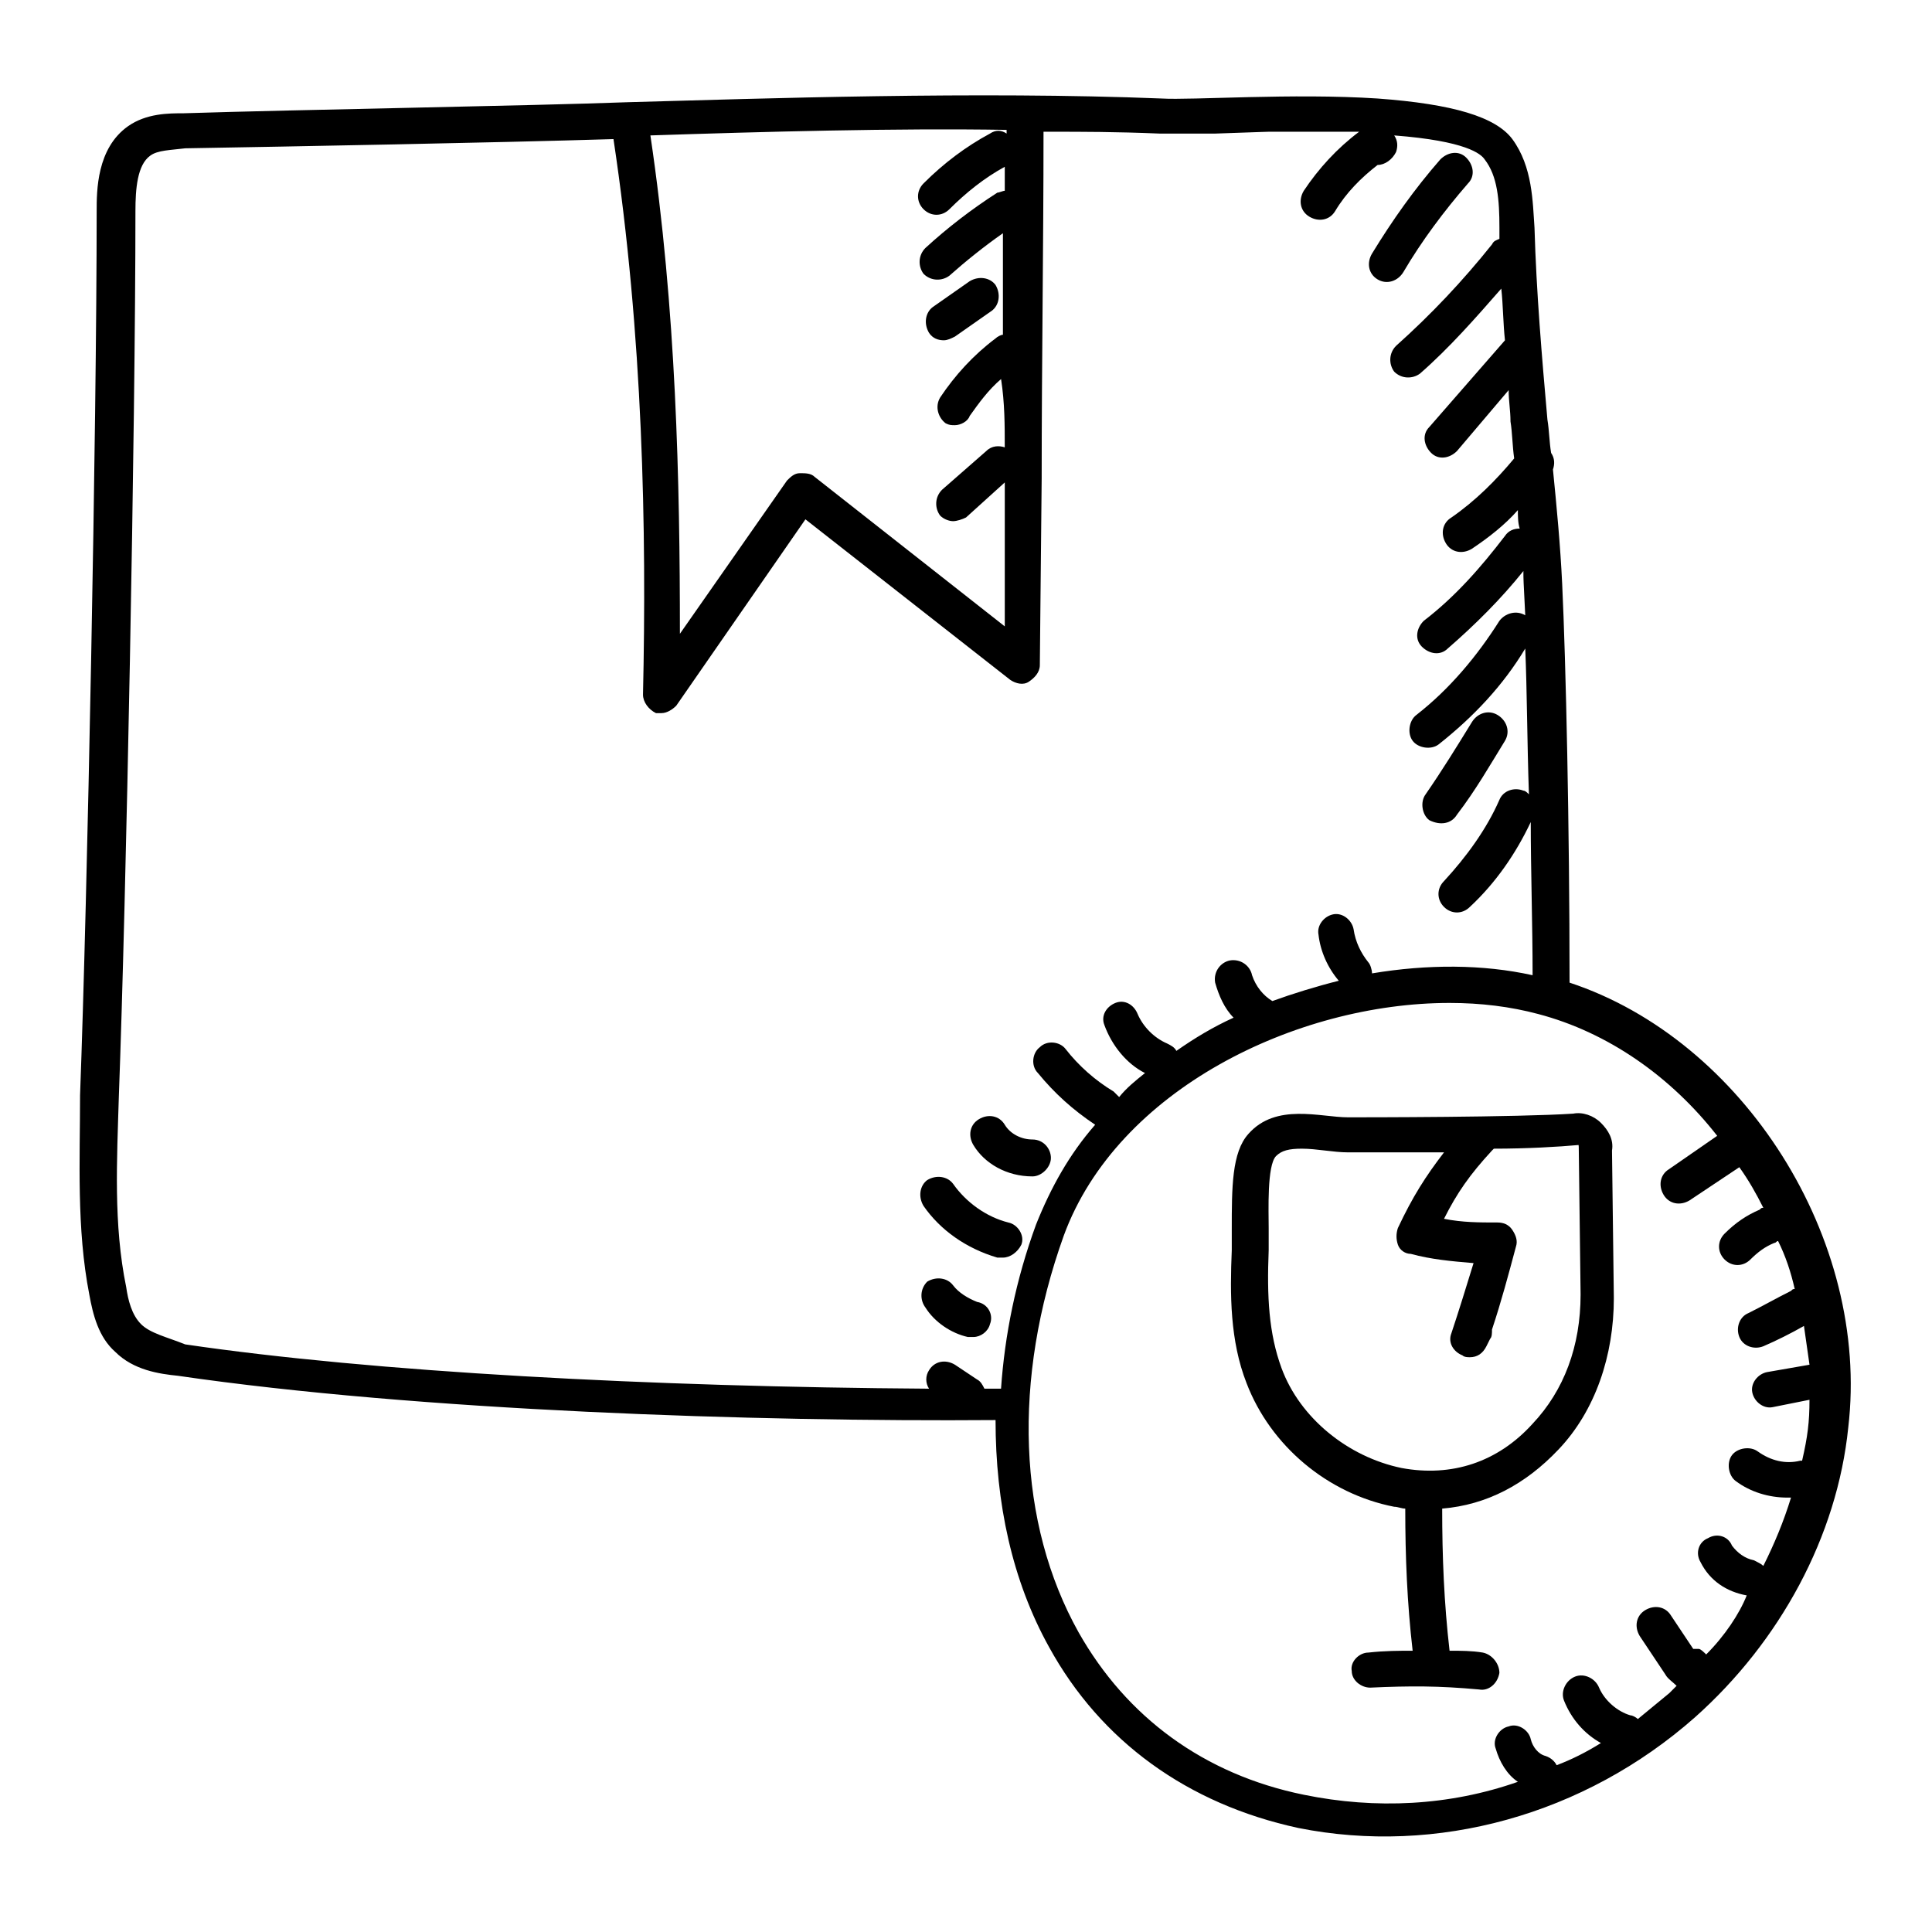
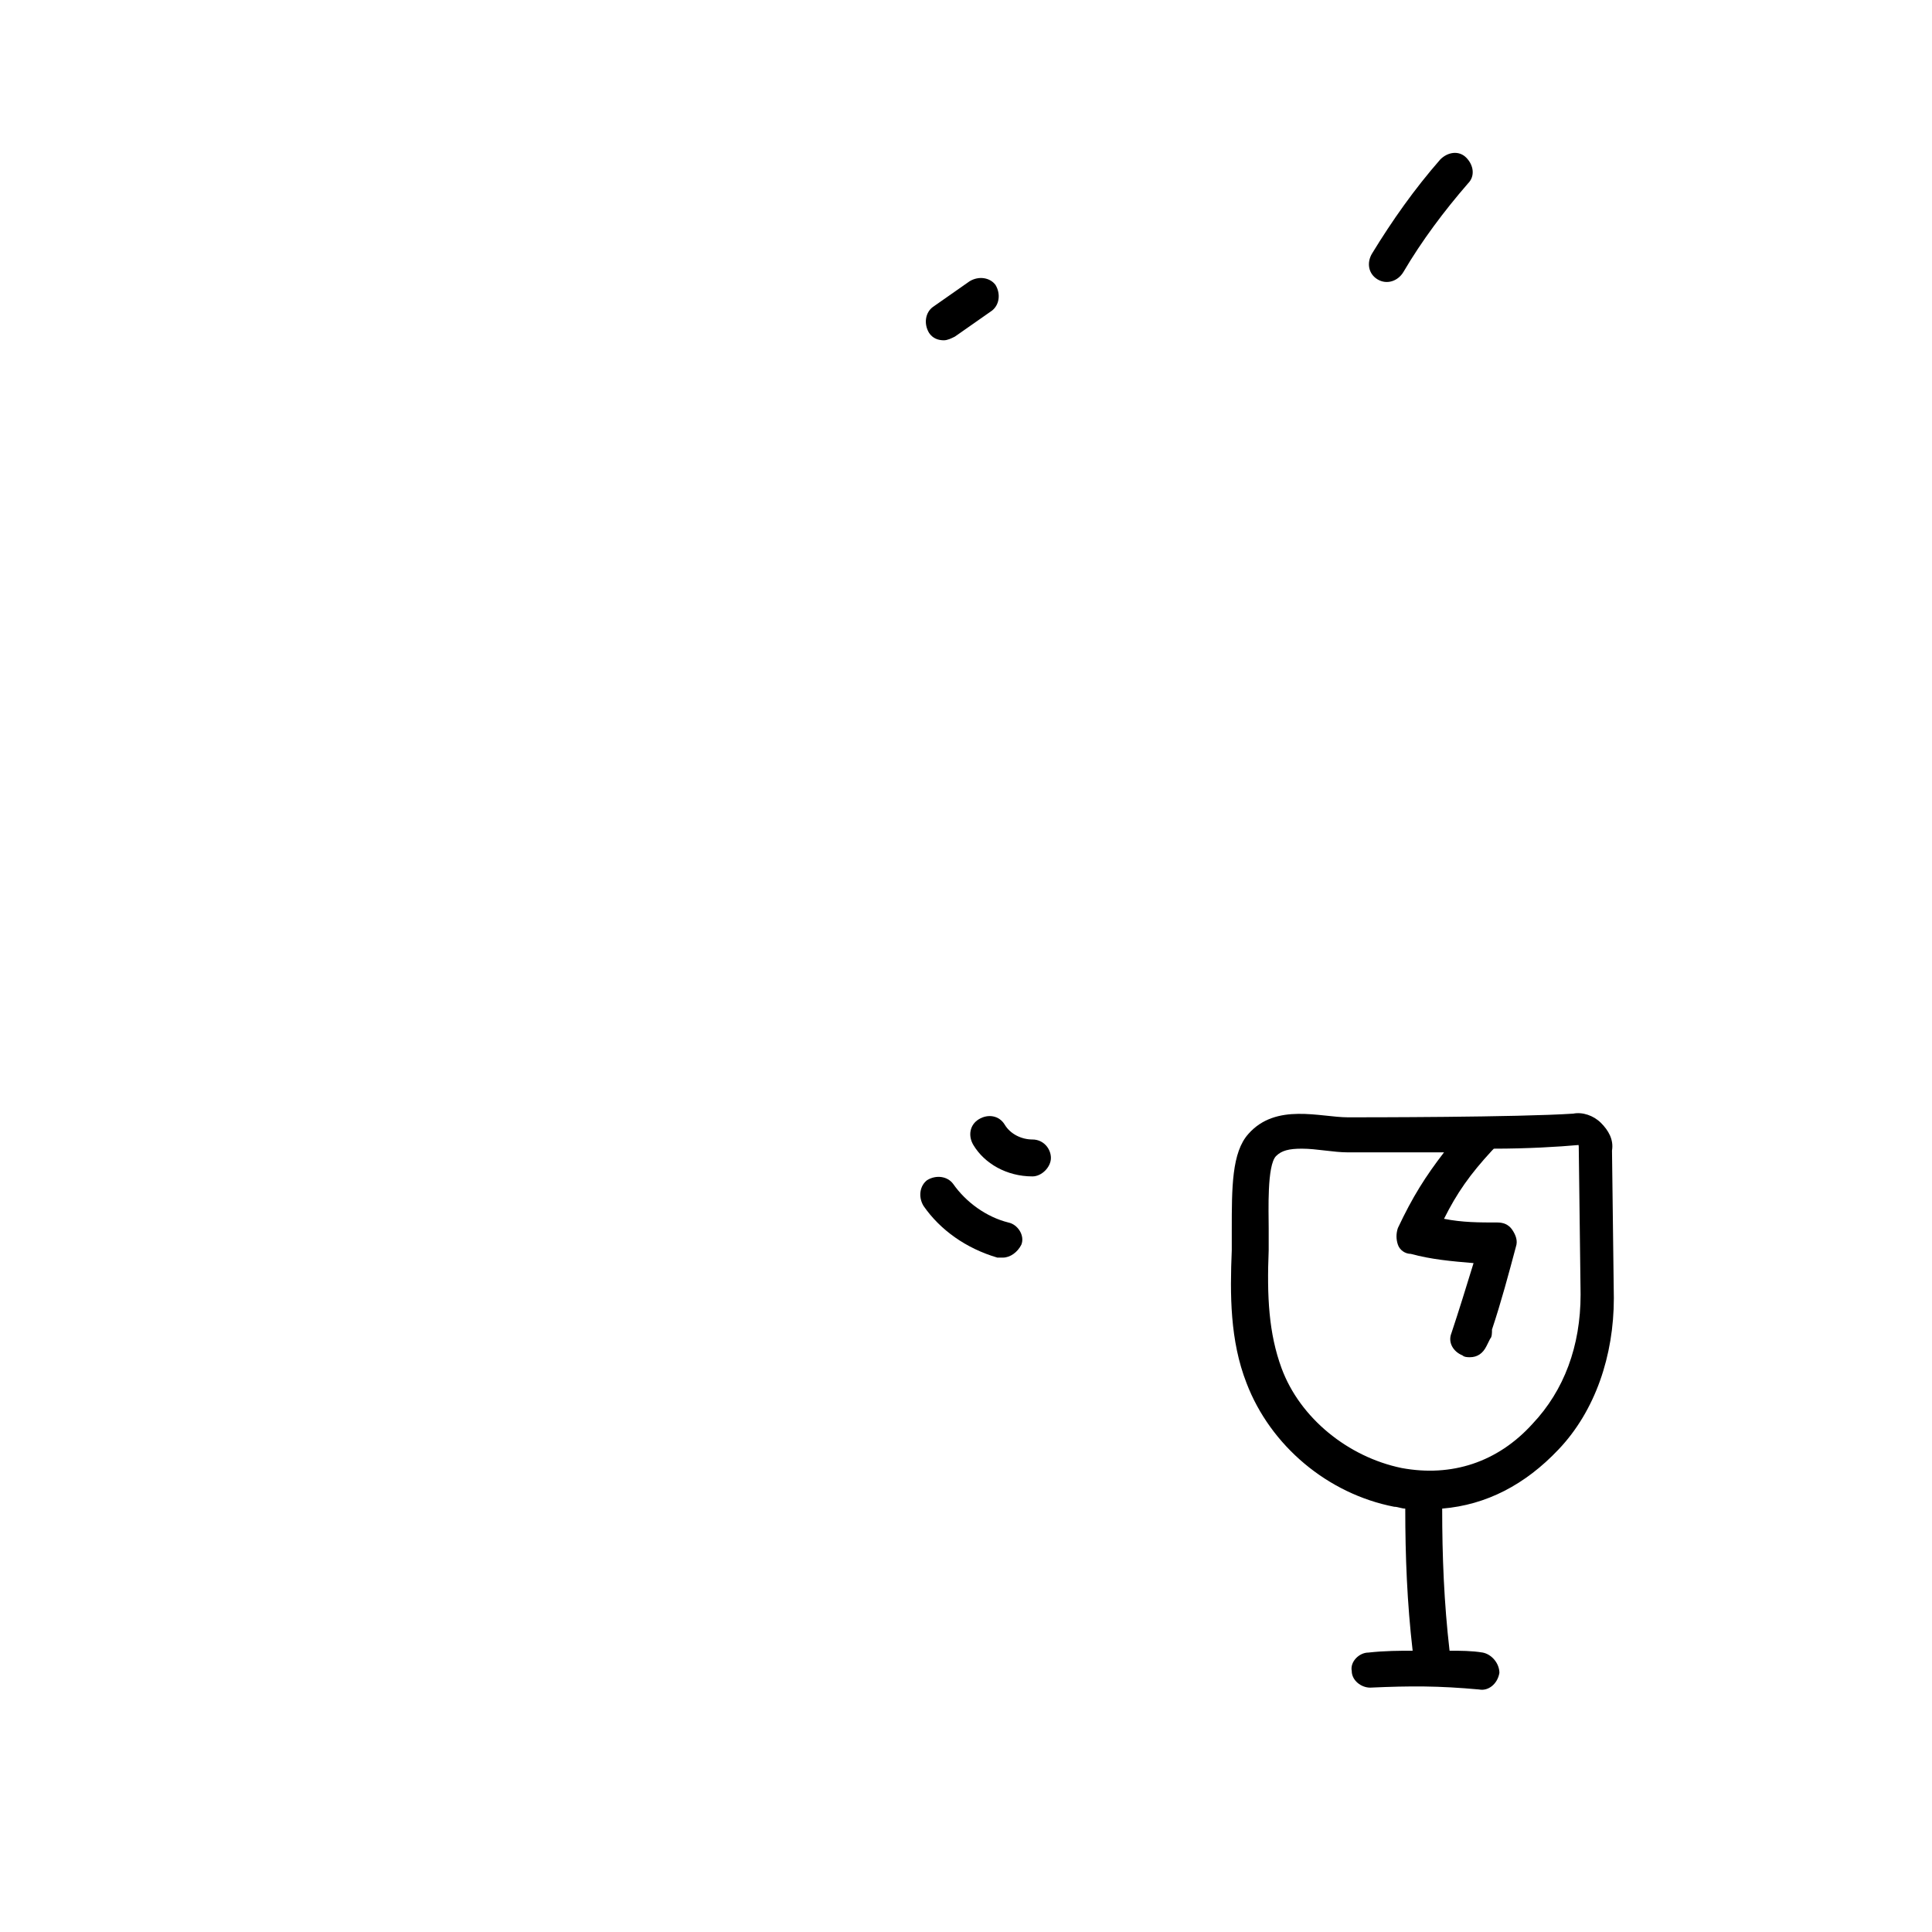
<svg xmlns="http://www.w3.org/2000/svg" fill="#000000" width="800px" height="800px" version="1.1" viewBox="144 144 512 512">
  <g>
-     <path d="m559.95 404.4c0-41.086-0.977-85.109-1.957-105.65-0.488-10.273-1.469-20.543-2.445-30.328 0.488-1.469 0.488-2.934-0.488-4.402-0.488-2.934-0.488-5.871-0.977-8.805-1.469-16.629-2.934-33.75-3.426-50.871-0.488-6.848-0.488-16.141-5.871-23.477-4.402-5.871-15.652-9.293-35.707-10.762-22.5-1.469-49.402 0.488-57.23 0-48.914-1.957-105.65 0-141.36 0.977-26.41 0.98-87.062 1.957-117.88 2.938-3.914 0-9.781 0-14.676 3.426-8.316 5.871-8.316 17.121-8.316 22.5 0 57.23-2.445 181.96-4.402 234.3 0.004 17.117-0.977 35.215 2.449 52.824 0.977 5.379 2.445 11.25 6.848 15.164 4.891 4.891 11.738 5.871 16.629 6.359 63.586 9.293 153.1 12.227 216.69 11.738 0 22.012 4.402 42.555 14.184 60.164 13.695 24.945 36.684 41.578 66.035 47.934 36.684 7.336 75.816-3.426 105.16-29.348 22.5-20.055 37.664-47.934 40.598-76.793 5.871-49.895-27.879-102.72-73.859-117.88zm-149.68-141.85c-1.469-0.488-3.426-0.488-4.891 0.977l-11.738 10.273c-1.957 1.957-1.957 4.891-0.488 6.848 0.977 0.977 2.445 1.469 3.426 1.469 0.977 0 2.445-0.488 3.426-0.977l10.273-9.293v38.152l-50.383-39.621c-0.977-0.977-2.445-0.977-3.914-0.977s-2.445 0.977-3.426 1.957l-28.371 40.598c0-40.109-0.977-86.086-7.824-132.07 29.836-0.977 65.055-1.957 94.402-1.469v0.977c-1.469-0.977-2.934-0.977-4.402 0-6.359 3.426-12.227 7.824-17.609 13.207-1.957 1.957-1.957 4.891 0 6.848s4.891 1.957 6.848 0c4.402-4.402 9.293-8.316 14.676-11.25v6.359c-0.488 0-1.469 0.488-1.957 0.488-6.848 4.402-13.207 9.293-19.078 14.676-1.957 1.957-1.957 4.891-0.488 6.848 1.957 1.957 4.891 1.957 6.848 0.488 4.402-3.914 9.293-7.824 14.184-11.25v26.902c-0.488 0-1.469 0.488-1.957 0.977-5.871 4.402-10.762 9.781-14.676 15.652-1.469 2.445-0.488 5.379 1.469 6.848 0.977 0.488 1.469 0.488 2.445 0.488 1.469 0 3.426-0.977 3.914-2.445 2.445-3.426 4.891-6.848 8.316-9.781 0.977 6.359 0.977 12.23 0.977 18.098zm-228.91 232.34c-2.445-2.445-3.426-6.359-3.914-9.781-3.422-16.633-2.445-33.75-1.957-50.383 1.957-52.336 4.402-177.55 4.402-234.79 0-5.871 0.488-12.227 3.914-14.676 1.957-1.469 5.379-1.469 9.293-1.957 28.371-0.484 81.688-1.465 113.48-2.441 7.824 51.848 8.805 103.7 7.824 147.23 0 1.957 1.469 3.914 3.426 4.891h1.469c1.469 0 2.934-0.977 3.914-1.957l34.238-49.402 54.293 42.559c1.469 0.977 3.426 1.469 4.891 0.488 1.469-0.977 2.934-2.445 2.934-4.402l0.488-49.402c0-30.816 0.488-61.141 0.488-91.957h1.957c8.316 0 17.121 0 28.859 0.488h14.676c14.676-0.488 13.207-0.488 14.184-0.488h23.969c-5.871 4.402-10.762 9.781-14.676 15.652-1.469 2.445-0.977 5.379 1.469 6.848 2.445 1.469 5.379 0.977 6.848-1.469 2.934-4.891 6.848-8.805 11.25-12.227 1.957 0 3.914-1.469 4.891-3.426 0.488-1.469 0.488-2.934-0.488-4.402 19.078 1.469 22.988 4.891 23.969 6.359 3.426 4.402 3.914 10.762 3.914 18.098v2.934c-0.977 0.488-1.469 0.488-1.957 1.469-7.824 9.781-16.141 18.586-25.434 26.902-1.957 1.957-1.957 4.891-0.488 6.848 1.957 1.957 4.891 1.957 6.848 0.488 7.824-6.848 14.676-14.676 21.523-22.5 0.488 4.402 0.488 9.293 0.977 13.695l-20.055 22.988c-1.957 1.957-1.469 4.891 0.488 6.848s4.891 1.469 6.848-0.488l13.695-16.141c0 2.934 0.488 5.379 0.488 8.316 0.488 2.934 0.488 6.359 0.977 9.781-4.891 5.871-10.273 11.25-16.629 15.652-2.445 1.469-2.934 4.402-1.469 6.848 1.469 2.445 4.402 2.934 6.848 1.469 4.402-2.934 8.805-6.359 12.227-10.273 0 1.469 0 3.426 0.488 4.891-1.469 0-2.934 0.488-3.914 1.957-6.359 8.316-13.207 16.141-21.523 22.5-1.957 1.957-2.445 4.891-0.488 6.848 1.957 1.957 4.891 2.445 6.848 0.488 7.336-6.359 14.184-13.207 20.055-20.543 0 2.445 0 1.957 0.488 11.738-2.445-1.469-5.379-0.488-6.848 1.469-5.871 9.293-13.207 18.098-22.012 24.945-1.957 1.469-2.445 4.891-0.977 6.848 1.469 1.957 4.891 2.445 6.848 0.977 9.293-7.336 17.121-15.652 22.988-25.434 0.488 11.25 0.488 24.457 0.977 38.641-0.488-0.488-0.977-0.977-1.469-0.977-2.445-0.977-5.379 0-6.359 2.445-3.426 7.824-8.805 15.164-14.676 21.523-1.957 1.957-1.957 4.891 0 6.848s4.891 1.957 6.848 0c6.848-6.359 12.227-14.184 16.141-22.5 0 13.207 0.488 26.902 0.488 40.598-13.207-2.934-27.879-2.934-42.555-0.488 0-0.977-0.488-2.445-0.977-2.934-1.957-2.445-3.426-5.379-3.914-8.805-0.488-2.445-2.934-4.402-5.379-3.914-2.445 0.488-4.402 2.934-3.914 5.379 0.488 4.402 2.445 8.805 5.379 12.227-5.871 1.469-12.227 3.426-17.609 5.379-2.445-1.469-4.402-3.914-5.379-6.848-0.488-2.445-2.934-4.402-5.871-3.914-2.445 0.488-4.402 2.934-3.914 5.871 0.977 3.426 2.445 6.848 4.891 9.293-5.379 2.445-10.273 5.379-15.164 8.805-0.488-0.977-1.469-1.469-2.445-1.957-3.426-1.469-6.359-4.402-7.824-7.824-0.977-2.445-3.426-3.914-5.871-2.934-2.445 0.977-3.914 3.426-2.934 5.871 1.957 5.379 5.871 10.273 10.762 12.719-2.445 1.957-4.891 3.914-6.848 6.359l-1.469-1.469c-4.891-2.934-9.293-6.848-12.719-11.25-1.469-1.957-4.891-2.445-6.848-0.488-1.957 1.469-2.445 4.891-0.488 6.848 4.402 5.379 9.293 9.781 15.164 13.695-6.848 7.824-11.738 16.629-15.652 26.414-5.379 14.676-8.316 29.348-9.293 43.531h-4.402c-0.488-0.977-0.977-1.957-1.957-2.445l-5.871-3.914c-2.445-1.469-5.379-0.977-6.848 1.469-0.977 1.469-0.977 3.426 0 4.891-73.859-0.488-147.23-4.402-197.12-11.738-4.875-1.953-9.277-2.934-11.723-5.379zm414.79 87.555c-0.488-0.488-1.469-1.469-1.957-1.469h-1.469l-5.871-8.805c-1.469-2.445-4.402-2.934-6.848-1.469-2.445 1.469-2.934 4.402-1.469 6.848l6.848 10.273c0.488 0.977 1.957 1.957 2.934 2.934l-1.957 1.957c-2.934 2.445-5.379 4.402-8.316 6.848-0.488-0.488-1.469-0.977-1.957-0.977-3.426-0.977-6.848-3.914-8.316-7.336-0.977-2.445-3.914-3.914-6.359-2.934-2.445 0.977-3.914 3.914-2.934 6.359 1.957 4.891 5.379 8.805 9.781 11.25-3.914 2.445-7.824 4.402-11.738 5.871-0.488-0.977-1.469-1.957-2.934-2.445-1.957-0.488-3.426-2.445-3.914-4.402-0.488-2.445-3.426-4.402-5.871-3.426-2.445 0.488-4.402 3.426-3.426 5.871 0.977 3.426 2.934 6.848 5.871 8.805-18.098 6.359-37.664 7.336-56.738 3.426-26.414-5.379-46.957-20.543-59.676-43.043-16.141-28.859-17.609-67.012-3.914-105.16 14.184-38.641 61.633-61.633 102.23-61.633 8.316 0 16.141 0.977 23.477 2.934 18.586 4.891 35.219 16.629 47.445 32.281l-12.719 8.805c-2.445 1.469-2.934 4.402-1.469 6.848 1.469 2.445 4.402 2.934 6.848 1.469l13.207-8.805c2.445 3.426 4.402 6.848 6.359 10.762-0.488 0-0.488 0-0.977 0.488-3.426 1.469-6.359 3.426-9.293 6.359-1.957 1.957-1.957 4.891 0 6.848 1.957 1.957 4.891 1.957 6.848 0 1.957-1.957 3.914-3.426 6.359-4.402 0.488 0 0.488-0.488 0.977-0.488 1.957 3.914 3.426 8.316 4.402 12.719-0.488 0-0.488 0-0.977 0.488-3.914 1.957-7.336 3.914-11.25 5.871-2.445 0.977-3.426 3.914-2.445 6.359 0.977 2.445 3.914 3.426 6.359 2.445 3.426-1.469 7.336-3.426 10.762-5.379 0.488 3.426 0.977 6.848 1.469 10.273l-11.25 1.957c-2.445 0.488-4.402 2.934-3.914 5.379 0.488 2.445 2.934 4.402 5.379 3.914l9.781-1.957c0 5.871-0.488 9.781-1.957 16.141h-0.488c-3.914 0.977-7.824 0-11.25-2.445-1.957-1.469-5.379-0.977-6.848 0.977-1.469 1.957-0.977 5.379 0.977 6.848 3.914 2.934 8.805 4.402 13.695 4.402h0.977c-1.957 6.359-4.402 12.227-7.336 18.098-0.488-0.488-1.469-0.977-2.445-1.469-2.445-0.488-4.402-1.957-5.871-3.914-0.977-2.445-3.914-3.426-6.359-1.957-2.445 0.977-3.426 3.914-1.957 6.359 2.445 4.891 6.848 7.824 12.227 8.805-1.938 4.887-5.852 10.758-10.742 15.648z" />
    <path d="m568.26 441.57c-1.957-1.957-4.891-2.934-7.336-2.445-14.676 0.977-55.273 0.977-59.676 0.977-7.336 0-19.078-3.914-26.414 4.402-4.402 4.891-4.402 14.184-4.402 25.434v5.379c-0.488 11.738-0.488 23.969 3.914 35.219 6.359 16.629 21.523 29.348 39.129 32.773 0.977 0 1.957 0.488 2.934 0.488 0 12.719 0.488 24.945 1.957 37.664-3.426 0-7.336 0-11.738 0.488-2.445 0-4.891 2.445-4.402 4.891 0 2.445 2.445 4.402 4.891 4.402 10.762-0.488 18.098-0.488 28.859 0.488 2.445 0.488 4.891-1.469 5.379-4.402 0-2.445-1.957-4.891-4.402-5.379-2.934-0.488-5.871-0.488-8.805-0.488-1.469-12.719-1.957-24.945-1.957-37.664 11.738-0.977 22.012-6.359 30.816-15.652 9.781-10.273 14.676-24.945 14.676-40.109l-0.488-39.129c0.488-2.934-0.977-5.379-2.934-7.336zm-18.098 79.73c-9.293 10.273-21.523 14.184-34.73 11.738-14.184-2.934-26.902-13.207-31.793-26.414-3.426-9.293-3.914-19.078-3.426-31.305v-5.871c0-4.402-0.488-16.629 1.957-19.078 1.469-1.469 3.426-1.957 6.848-1.957 3.914 0 8.316 0.977 12.227 0.977h25.434c-4.891 6.359-8.316 11.738-12.227 20.055-0.488 1.469-0.488 2.934 0 4.402s1.957 2.445 3.426 2.445c5.379 1.469 10.762 1.957 16.629 2.445-1.957 6.359-3.914 12.719-5.871 18.586-0.977 2.445 0.488 4.891 2.934 5.871 0.488 0.488 1.469 0.488 1.957 0.488 1.957 0 3.426-0.977 4.402-2.934l0.977-1.957c0.488-0.488 0.488-1.469 0.488-2.445 2.445-7.336 4.402-14.676 6.359-22.012 0.488-1.469 0-2.934-0.977-4.402-0.977-1.469-2.445-1.957-3.914-1.957-4.891 0-9.293 0-14.184-0.977 3.426-6.848 6.848-11.738 12.719-18.098l0.488-0.488c8.805 0 17.121-0.488 22.5-0.977l-0.488-4.891 0.488 5.379 0.488 39.129c0.004 13.703-4.398 25.441-12.711 34.246z" />
    <path d="m397.06 233.2 9.781-6.848c1.957-1.469 2.445-4.402 0.977-6.848-1.469-1.957-4.402-2.445-6.848-0.977l-9.781 6.848c-1.957 1.469-2.445 4.402-0.977 6.848 0.977 1.469 2.445 1.957 3.914 1.957 0.977-0.004 1.957-0.492 2.934-0.98z" />
    <path d="m509.07 218.04c2.445 1.469 5.379 0.488 6.848-1.957 4.891-8.316 10.762-16.141 17.121-23.477 1.957-1.957 1.469-4.891-0.488-6.848-1.957-1.957-4.891-1.469-6.848 0.488-6.848 7.824-12.719 16.141-18.098 24.945-1.469 2.445-0.98 5.383 1.465 6.848z" />
-     <path d="m530.11 359.89c4.891-6.359 8.805-13.207 12.719-19.566 1.469-2.445 0.488-5.379-1.957-6.848-2.445-1.469-5.379-0.488-6.848 1.957-3.914 6.359-7.824 12.719-12.227 19.078-1.469 1.957-0.977 5.379 0.977 6.848 2.934 1.465 5.867 0.977 7.336-1.469z" />
-     <path d="m417.61 455.76c2.445 0 4.891-2.445 4.891-4.891 0-2.445-1.957-4.891-4.891-4.891-2.934 0-5.871-1.469-7.336-3.914-1.469-2.445-4.402-2.934-6.848-1.469-2.445 1.469-2.934 4.402-1.469 6.848 2.938 4.891 8.805 8.316 15.652 8.316z" />
+     <path d="m417.61 455.76c2.445 0 4.891-2.445 4.891-4.891 0-2.445-1.957-4.891-4.891-4.891-2.934 0-5.871-1.469-7.336-3.914-1.469-2.445-4.402-2.934-6.848-1.469-2.445 1.469-2.934 4.402-1.469 6.848 2.938 4.891 8.805 8.316 15.652 8.316" />
    <path d="m408.31 477.28h1.469c1.957 0 3.914-1.469 4.891-3.426 0.977-2.445-0.977-5.379-3.426-5.871-5.871-1.469-11.25-5.379-14.676-10.273-1.469-1.957-4.402-2.445-6.848-0.977-1.957 1.469-2.445 4.402-0.977 6.848 4.406 6.363 11.254 11.254 19.566 13.699z" />
-     <path d="m400.49 498.32h1.469c1.957 0 3.914-1.469 4.402-3.426 0.977-2.445-0.488-5.379-3.426-5.871-2.445-0.977-4.891-2.445-6.359-4.402-1.469-1.957-4.402-2.445-6.848-0.977-1.957 1.957-1.957 4.891-0.488 6.848 2.445 3.914 6.848 6.848 11.25 7.828z" />
  </g>
</svg>